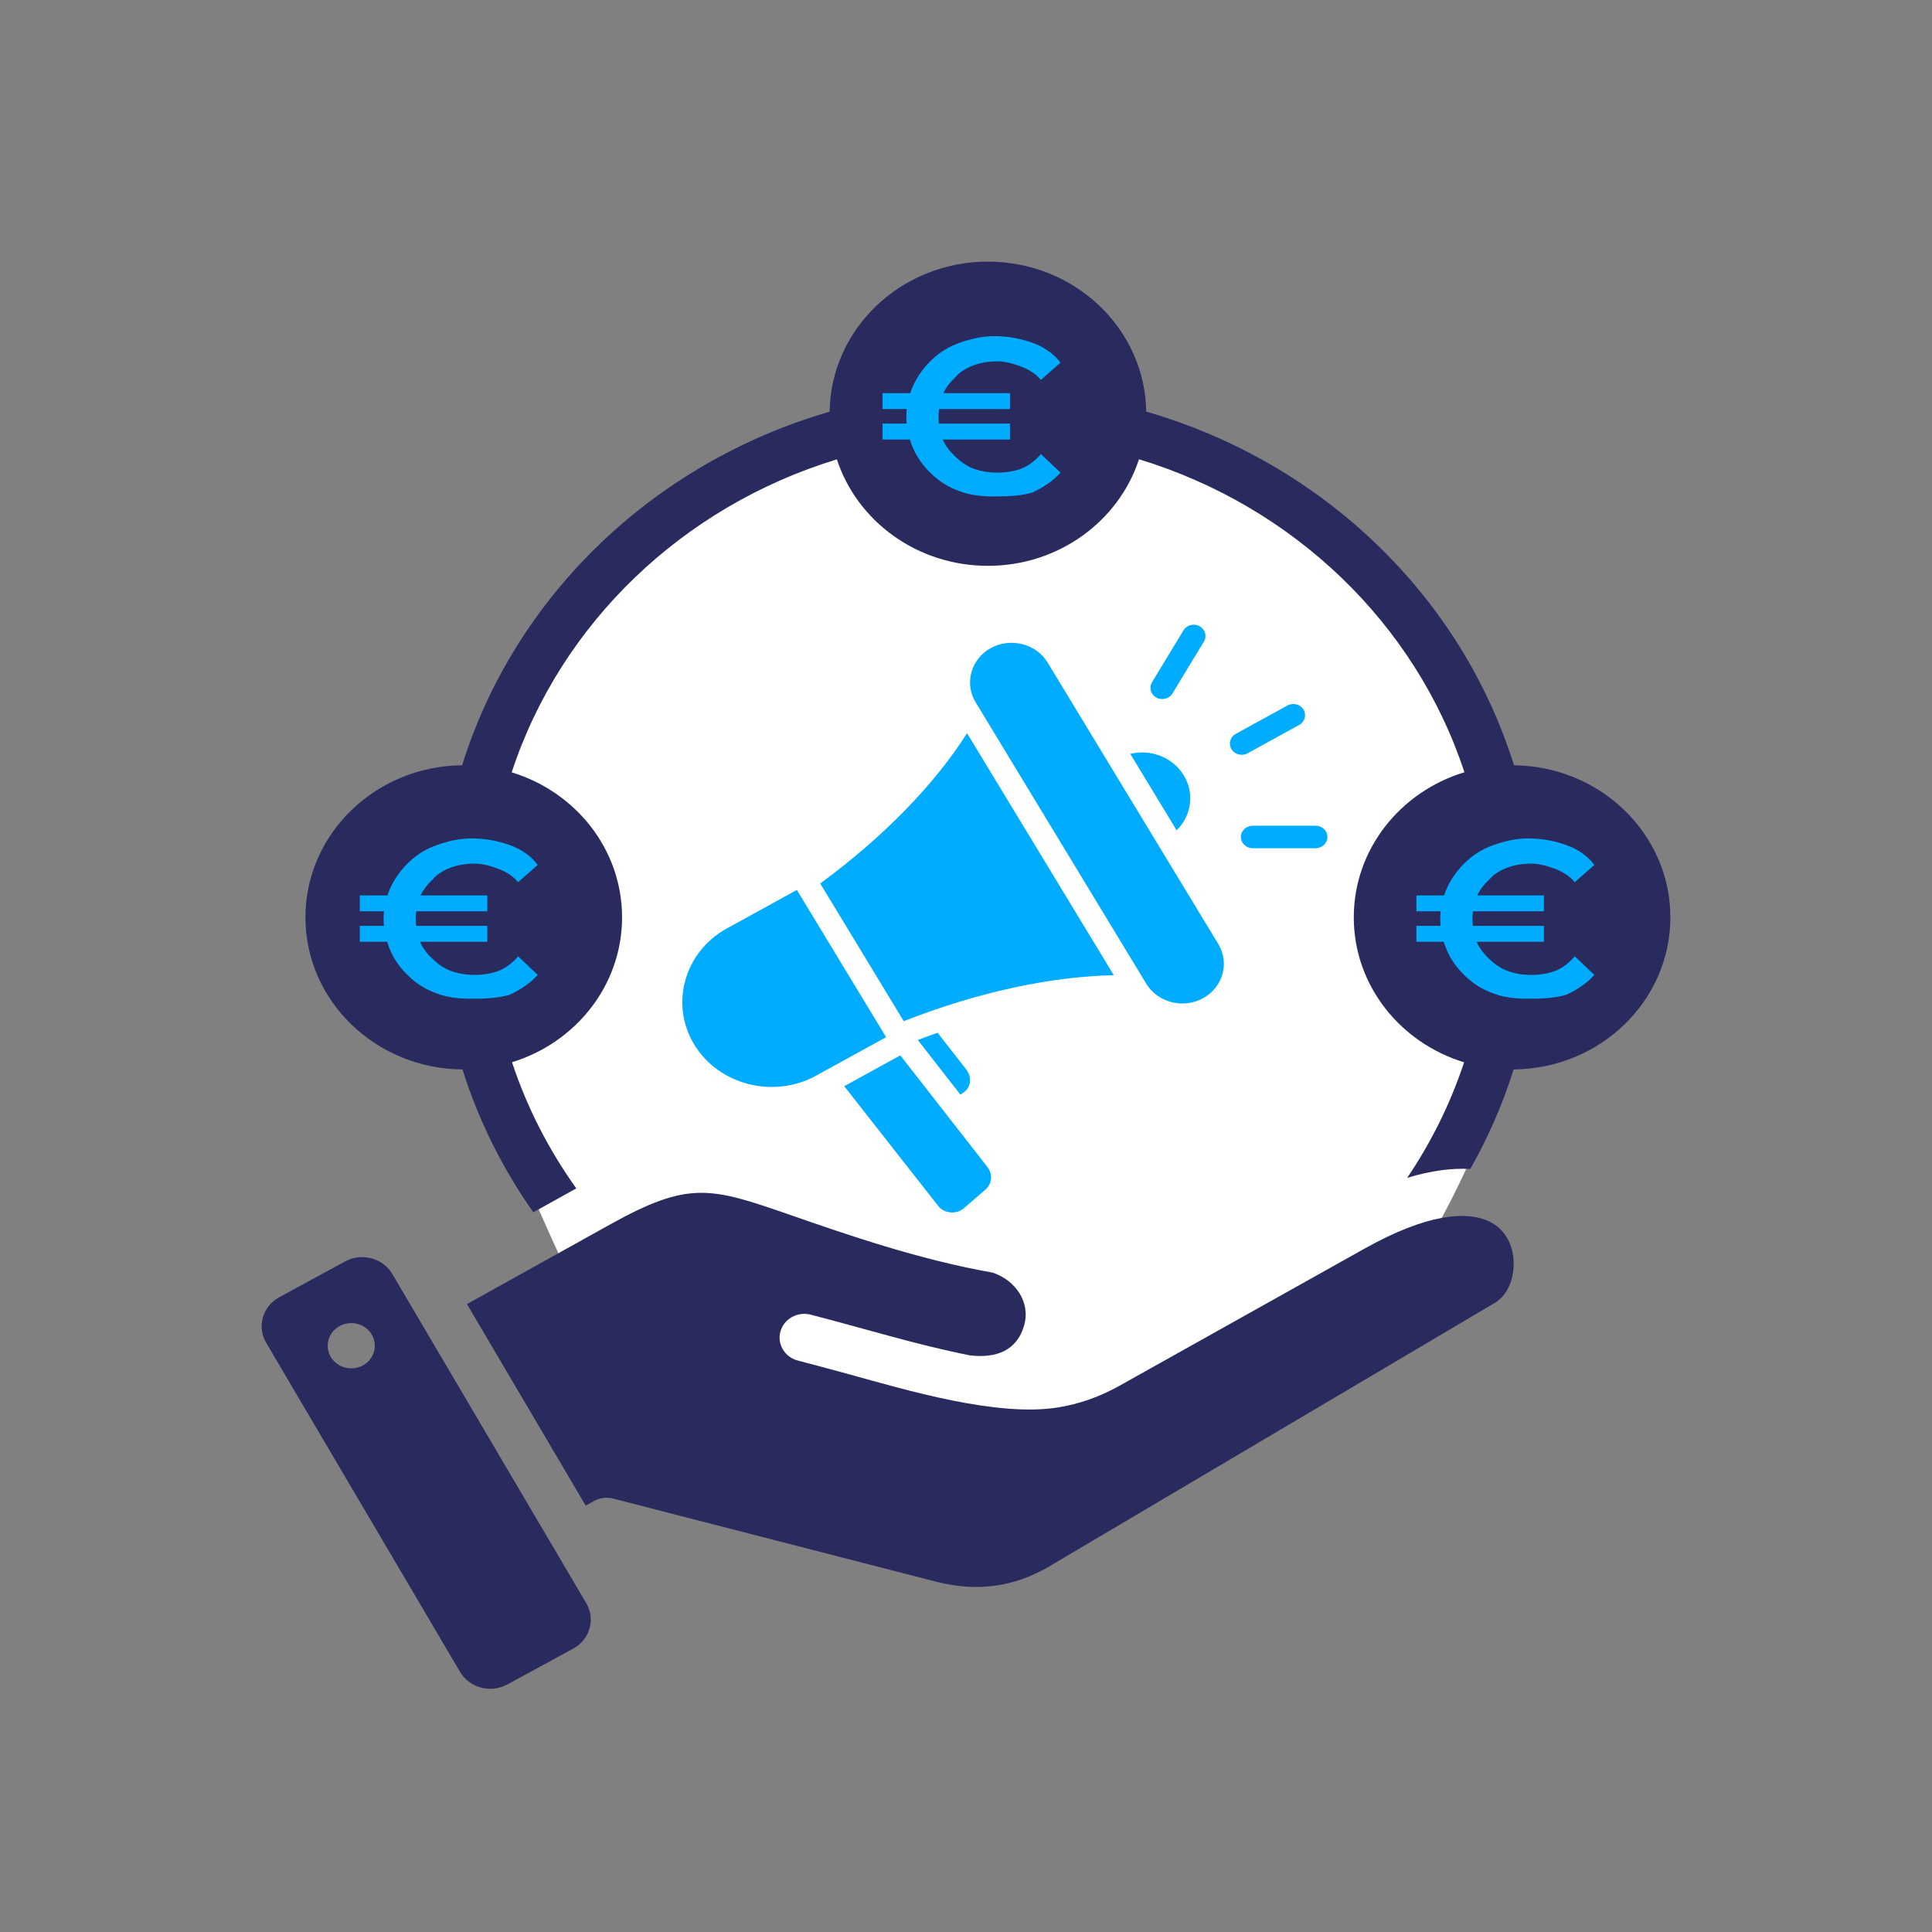
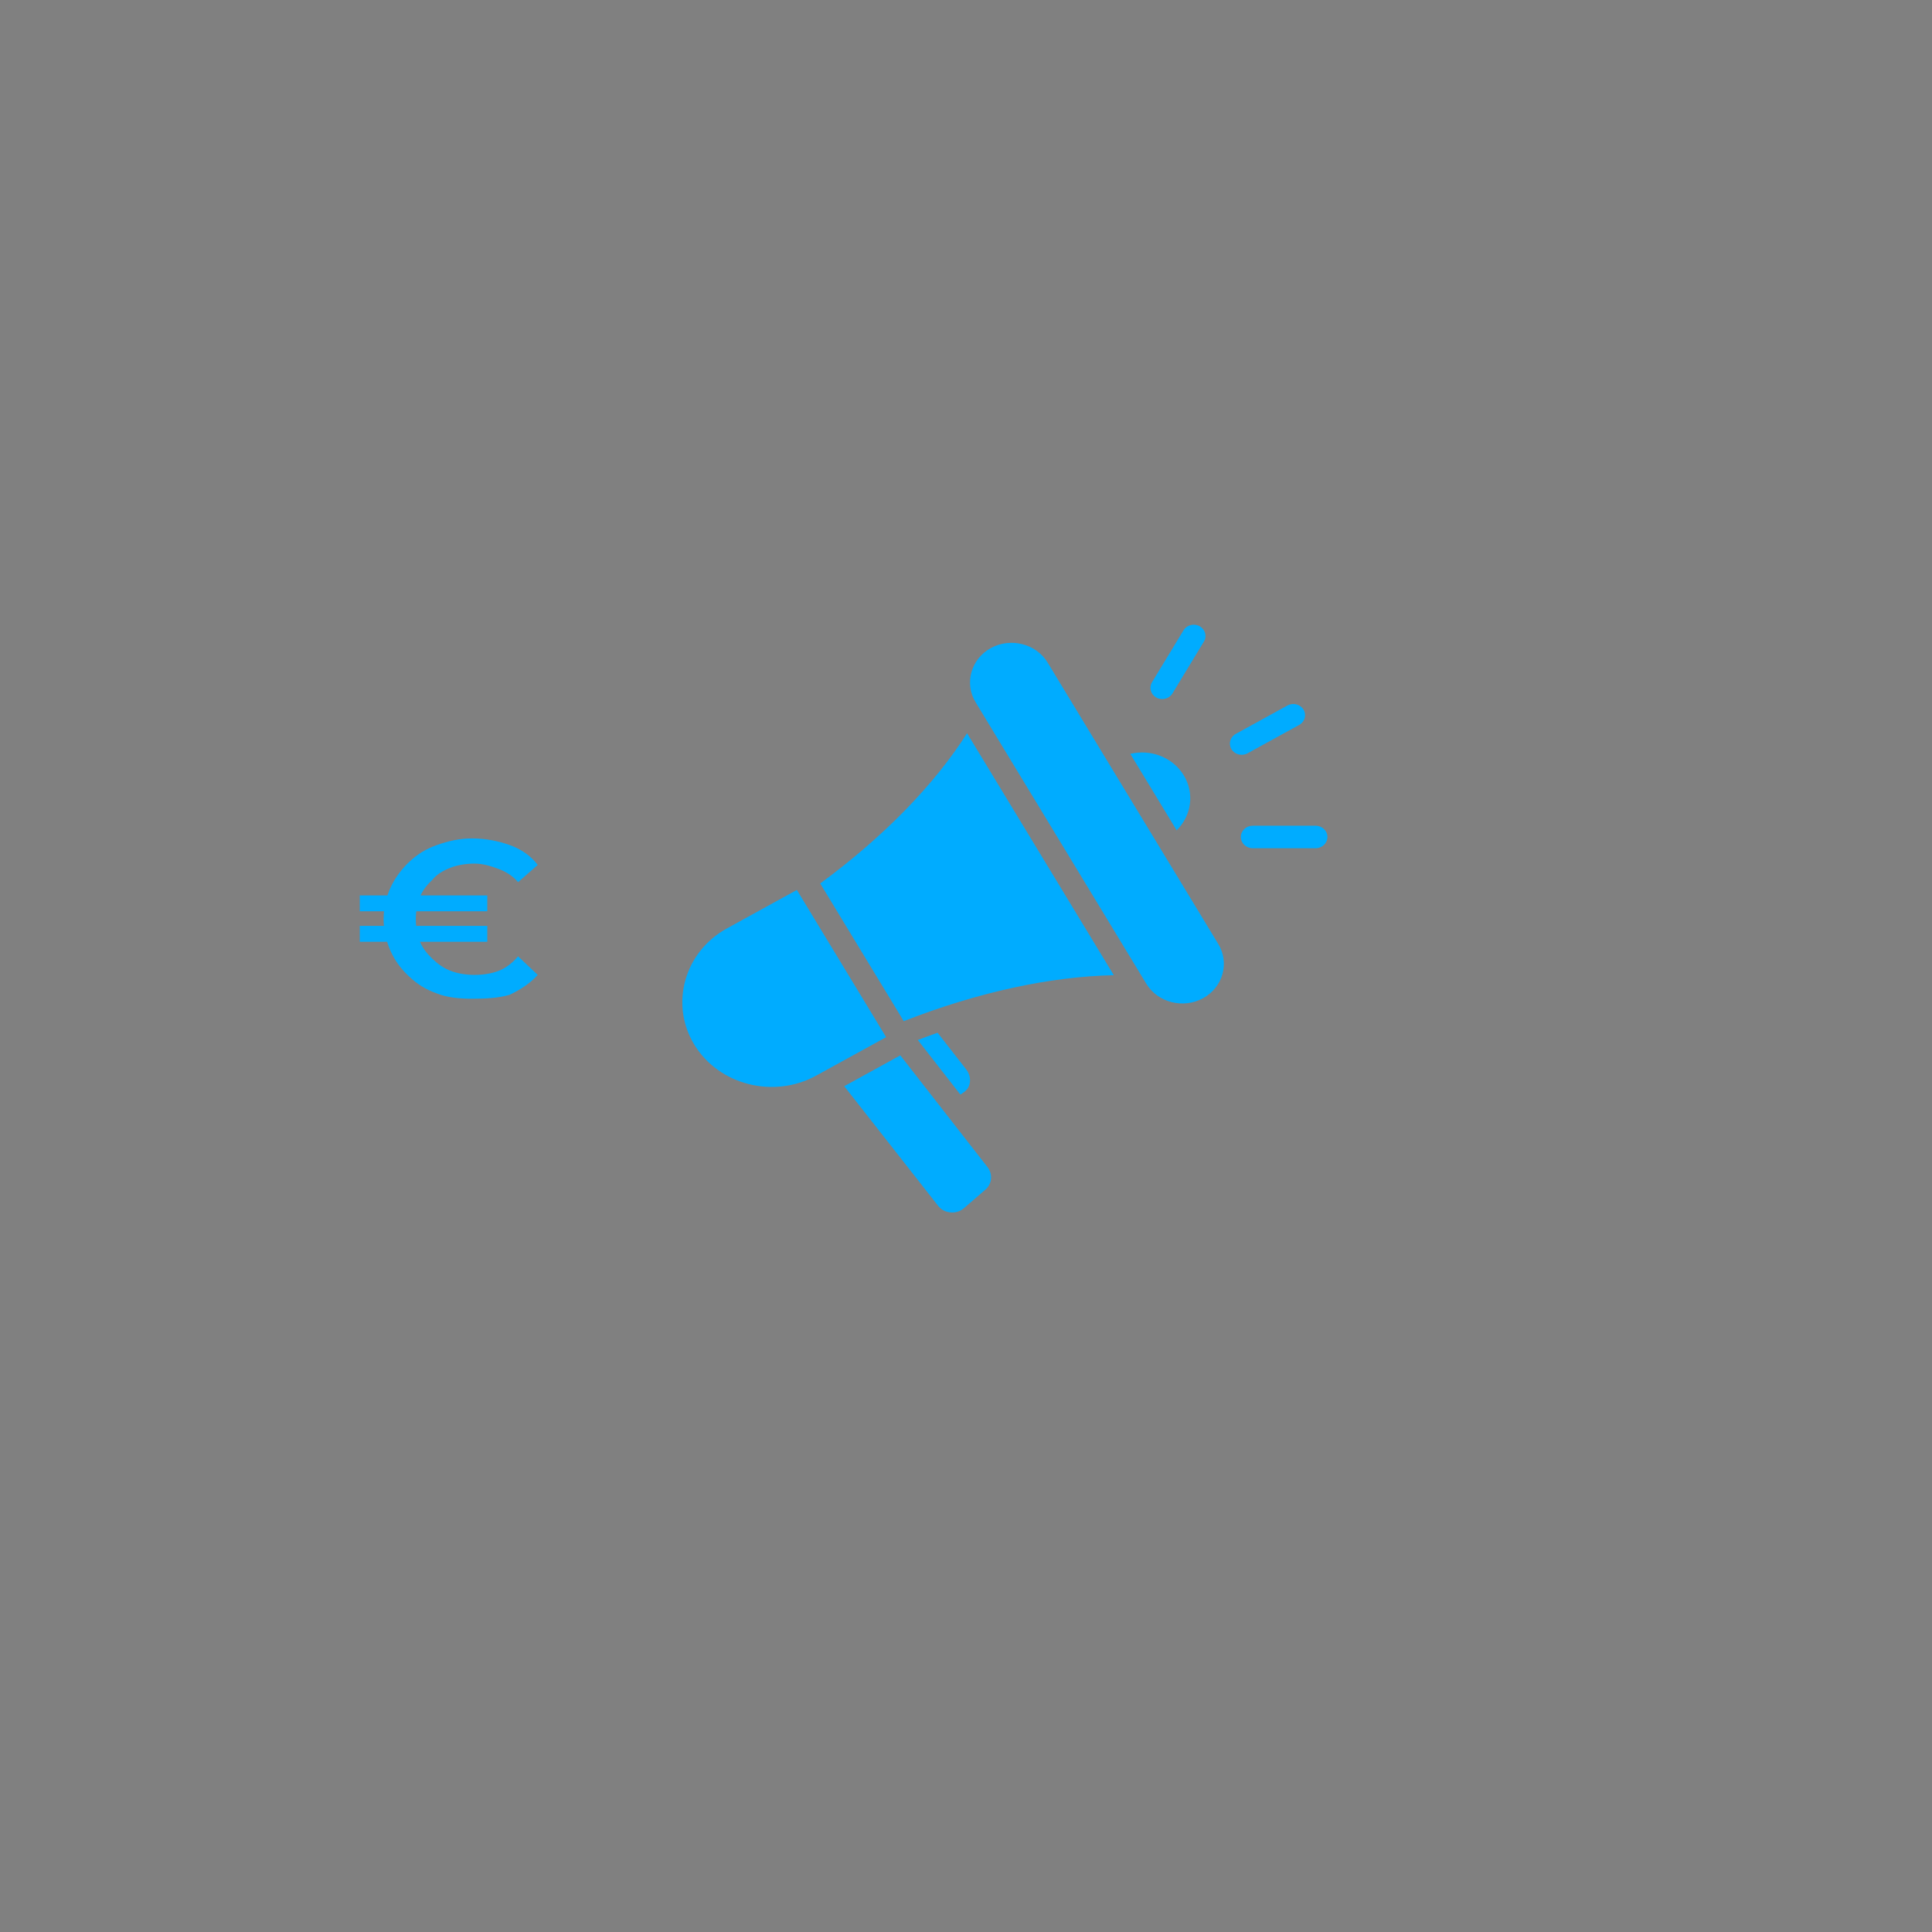
<svg xmlns="http://www.w3.org/2000/svg" width="96" height="96" viewBox="0 0 96 96" fill="none">
  <rect x="0" y="0" width="96" height="96" fill="#808080" stroke="none" />
-   <path d="M75.918 45.649C73.421 39.803 72.326 19.895 48.837 20.692C25.348 21.488 22.863 42.201 22.034 45.649C21.205 49.097 30.037 67.155 30.037 67.155L49.666 74.058L68.171 66.09C68.171 66.09 76.185 55.462 75.918 45.649Z" fill="white" />
-   <path fill-rule="evenodd" clip-rule="evenodd" d="M19.495 63.305L29.134 79.667C29.6 80.458 29.307 81.471 28.484 81.919L25.205 83.702C24.382 84.15 23.327 83.869 22.861 83.078L13.222 66.715C12.756 65.924 13.048 64.91 13.871 64.462L17.15 62.679C17.974 62.232 19.029 62.512 19.495 63.304V63.305ZM48.195 67.348C49.479 67.499 50.534 67.129 50.892 65.848C51.213 64.696 50.455 63.616 49.327 63.236C45.653 62.588 42.094 61.352 39.296 60.38C35.285 58.986 34.242 58.658 30.286 60.859L23.203 64.799L29.103 74.814L29.528 74.578C29.82 74.417 30.153 74.384 30.454 74.461L46.518 78.594C48.505 79.105 50.377 78.876 52.133 77.836C59.515 73.47 66.898 69.106 74.279 64.738C74.96 64.335 75.296 63.398 75.196 62.481C75.155 62.104 75.037 61.739 74.834 61.425C74.643 61.129 74.373 60.876 74.019 60.705C72.876 60.148 70.889 60.316 67.813 62.038L55.609 68.867C54.627 69.416 53.616 69.766 52.567 69.935C49.538 70.424 44.979 69.053 42.266 68.309C41.395 68.07 40.511 67.828 39.648 67.606C38.993 67.437 38.604 66.79 38.779 66.161C38.954 65.531 39.628 65.157 40.283 65.325C42.916 66.003 45.526 66.817 48.194 67.348L48.195 67.348ZM75.229 38.026C79.53 38.075 83 41.439 83 45.583C83 49.732 79.52 53.1 75.212 53.14C74.668 54.871 73.943 56.527 73.057 58.086C72.153 58.035 71.109 58.164 69.921 58.528C71.115 56.762 72.072 54.834 72.75 52.785C69.571 51.815 67.269 48.957 67.269 45.582C67.269 42.202 69.579 39.339 72.766 38.373C70.342 30.989 64.279 25.158 56.596 22.821C55.595 25.889 52.613 28.116 49.089 28.116C45.566 28.116 42.585 25.891 41.584 22.825C33.905 25.166 27.847 30.996 25.426 38.377C28.606 39.347 30.91 42.206 30.91 45.582C30.91 48.952 28.613 51.807 25.442 52.782C26.187 55.035 27.271 57.142 28.636 59.051L26.501 60.238C24.978 58.079 23.783 55.691 22.98 53.139C18.666 53.106 15.177 49.735 15.177 45.582C15.177 41.434 18.656 38.066 22.963 38.025C25.582 29.619 32.477 22.987 41.224 20.457C41.281 16.329 44.779 13 49.089 13C53.397 13 56.895 16.327 56.955 20.453C65.706 22.978 72.606 29.614 75.229 38.026L75.229 38.026ZM17.285 65.756C16.645 65.846 16.202 66.417 16.296 67.031C16.39 67.646 16.984 68.071 17.623 67.981C18.263 67.891 18.705 67.32 18.611 66.706C18.519 66.091 17.924 65.666 17.285 65.756Z" fill="#292B5E" />
  <path fill-rule="evenodd" clip-rule="evenodd" d="M49.232 32.203C50.217 31.662 51.488 31.986 52.057 32.924L60.538 46.911C61.107 47.849 60.766 49.059 59.781 49.6C58.796 50.142 57.526 49.817 56.957 48.879L48.476 34.892C47.907 33.955 48.247 32.744 49.232 32.203ZM39.596 44.221L36.119 46.133C34.006 47.294 33.275 49.89 34.495 51.902C35.715 53.913 38.442 54.609 40.554 53.448L44.031 51.536L39.596 44.221ZM56.163 37.458L58.467 41.258C59.195 40.546 59.37 39.433 58.823 38.529C58.275 37.625 57.175 37.214 56.163 37.458ZM40.756 43.899L44.906 50.741C48.606 49.292 52.228 48.519 55.345 48.458L48.053 36.433C46.439 38.972 43.925 41.572 40.756 43.899ZM44.736 52.44L49.068 57.992C49.341 58.341 49.298 58.825 48.959 59.117L47.903 60.029C47.714 60.192 47.488 60.265 47.234 60.243C46.98 60.221 46.768 60.113 46.616 59.919L41.949 53.973L44.736 52.44ZM47.722 54.391L47.902 54.266C48.272 54.009 48.283 53.489 48.011 53.14L46.588 51.316C46.256 51.433 45.929 51.553 45.605 51.677L47.722 54.391ZM61.989 37.432L64.556 36.021C64.836 35.867 64.933 35.527 64.772 35.26C64.611 34.994 64.253 34.902 63.973 35.055L61.406 36.466C61.126 36.619 61.029 36.96 61.19 37.226C61.351 37.493 61.709 37.585 61.989 37.432ZM62.245 42.148C61.92 42.148 61.657 41.898 61.657 41.589C61.657 41.28 61.92 41.03 62.245 41.03H65.372C65.696 41.03 65.959 41.28 65.959 41.589C65.959 41.898 65.696 42.148 65.372 42.148H62.245ZM58.258 34.458L59.822 31.879C59.984 31.613 59.888 31.271 59.608 31.116C59.328 30.962 58.97 31.053 58.808 31.32L57.244 33.898C57.082 34.165 57.177 34.506 57.457 34.661C57.737 34.816 58.096 34.725 58.258 34.458Z" fill="#00ACFF" />
-   <path d="M43.852 21.839V21.049H50.188V21.839H43.852ZM43.852 19.535H50.188V20.325H43.852V19.535ZM49.422 24.669C48.796 24.669 48.169 24.603 47.682 24.406C47.125 24.208 46.707 23.945 46.289 23.55C45.871 23.155 45.593 22.76 45.384 22.299C45.175 21.839 45.036 21.246 45.036 20.72C45.036 20.127 45.175 19.601 45.384 19.14C45.593 18.679 45.941 18.218 46.289 17.889C46.707 17.494 47.125 17.231 47.682 17.033C48.239 16.836 48.796 16.704 49.422 16.704C50.119 16.704 50.745 16.836 51.302 17.033C51.859 17.231 52.347 17.56 52.695 18.021L51.72 18.876C51.442 18.547 51.093 18.35 50.745 18.218C50.397 18.087 49.98 17.955 49.562 17.955C49.144 17.955 48.726 18.021 48.378 18.152C48.03 18.284 47.682 18.481 47.473 18.745C47.194 19.008 46.985 19.271 46.846 19.601C46.707 19.93 46.637 20.325 46.637 20.72C46.637 21.114 46.707 21.509 46.846 21.839C46.985 22.168 47.194 22.431 47.473 22.694C47.751 22.958 48.03 23.155 48.378 23.287C48.726 23.419 49.144 23.484 49.562 23.484C49.98 23.484 50.397 23.419 50.745 23.287C51.093 23.155 51.442 22.892 51.72 22.563L52.695 23.484C52.347 23.879 51.859 24.208 51.302 24.472C50.764 24.634 50.119 24.669 49.422 24.669Z" fill="#00ACFF" />
-   <path d="M70.381 46.796V46.006H76.717V46.796H70.381ZM70.381 44.492H76.717V45.282H70.381V44.492ZM75.951 49.627C75.324 49.627 74.698 49.561 74.21 49.363C73.653 49.166 73.235 48.903 72.817 48.508C72.4 48.113 72.121 47.718 71.912 47.257C71.704 46.796 71.564 46.204 71.564 45.677C71.564 45.084 71.704 44.558 71.912 44.097C72.121 43.636 72.469 43.175 72.817 42.846C73.235 42.451 73.653 42.188 74.21 41.991C74.767 41.793 75.324 41.661 75.951 41.661C76.647 41.661 77.274 41.793 77.831 41.991C78.388 42.188 78.875 42.517 79.223 42.978L78.249 43.834C77.97 43.505 77.622 43.307 77.274 43.175C76.926 43.044 76.508 42.912 76.09 42.912C75.672 42.912 75.254 42.978 74.906 43.11C74.558 43.241 74.21 43.439 74.001 43.702C73.723 43.965 73.514 44.229 73.375 44.558C73.235 44.887 73.166 45.282 73.166 45.677C73.166 46.072 73.235 46.467 73.375 46.796C73.514 47.125 73.723 47.389 74.001 47.652C74.28 47.915 74.558 48.113 74.906 48.244C75.254 48.376 75.672 48.442 76.09 48.442C76.508 48.442 76.926 48.376 77.274 48.244C77.622 48.113 77.97 47.849 78.249 47.52L79.223 48.442C78.875 48.837 78.388 49.166 77.831 49.429C77.292 49.591 76.647 49.627 75.951 49.627Z" fill="#00ACFF" />
  <path d="M17.877 46.796V46.006H24.213V46.796H17.877ZM17.877 44.492H24.213V45.282H17.877V44.492ZM23.447 49.627C22.82 49.627 22.193 49.561 21.706 49.363C21.149 49.166 20.731 48.903 20.314 48.508C19.896 48.113 19.617 47.718 19.408 47.257C19.199 46.796 19.06 46.204 19.06 45.677C19.06 45.084 19.199 44.558 19.408 44.097C19.617 43.636 19.965 43.175 20.314 42.846C20.731 42.451 21.149 42.188 21.706 41.991C22.263 41.793 22.82 41.661 23.447 41.661C24.143 41.661 24.77 41.793 25.327 41.991C25.884 42.188 26.371 42.517 26.719 42.978L25.744 43.834C25.466 43.505 25.118 43.307 24.77 43.175C24.422 43.044 24.004 42.912 23.586 42.912C23.168 42.912 22.75 42.978 22.402 43.11C22.054 43.241 21.706 43.439 21.497 43.702C21.219 43.965 21.01 44.229 20.87 44.558C20.731 44.887 20.662 45.282 20.662 45.677C20.662 46.072 20.731 46.467 20.87 46.796C21.01 47.125 21.219 47.389 21.497 47.652C21.776 47.915 22.054 48.113 22.402 48.244C22.75 48.376 23.168 48.442 23.586 48.442C24.004 48.442 24.422 48.376 24.77 48.244C25.118 48.113 25.466 47.849 25.744 47.52L26.719 48.442C26.371 48.837 25.884 49.166 25.327 49.429C24.788 49.591 24.143 49.627 23.447 49.627Z" fill="#00ACFF" />
</svg>